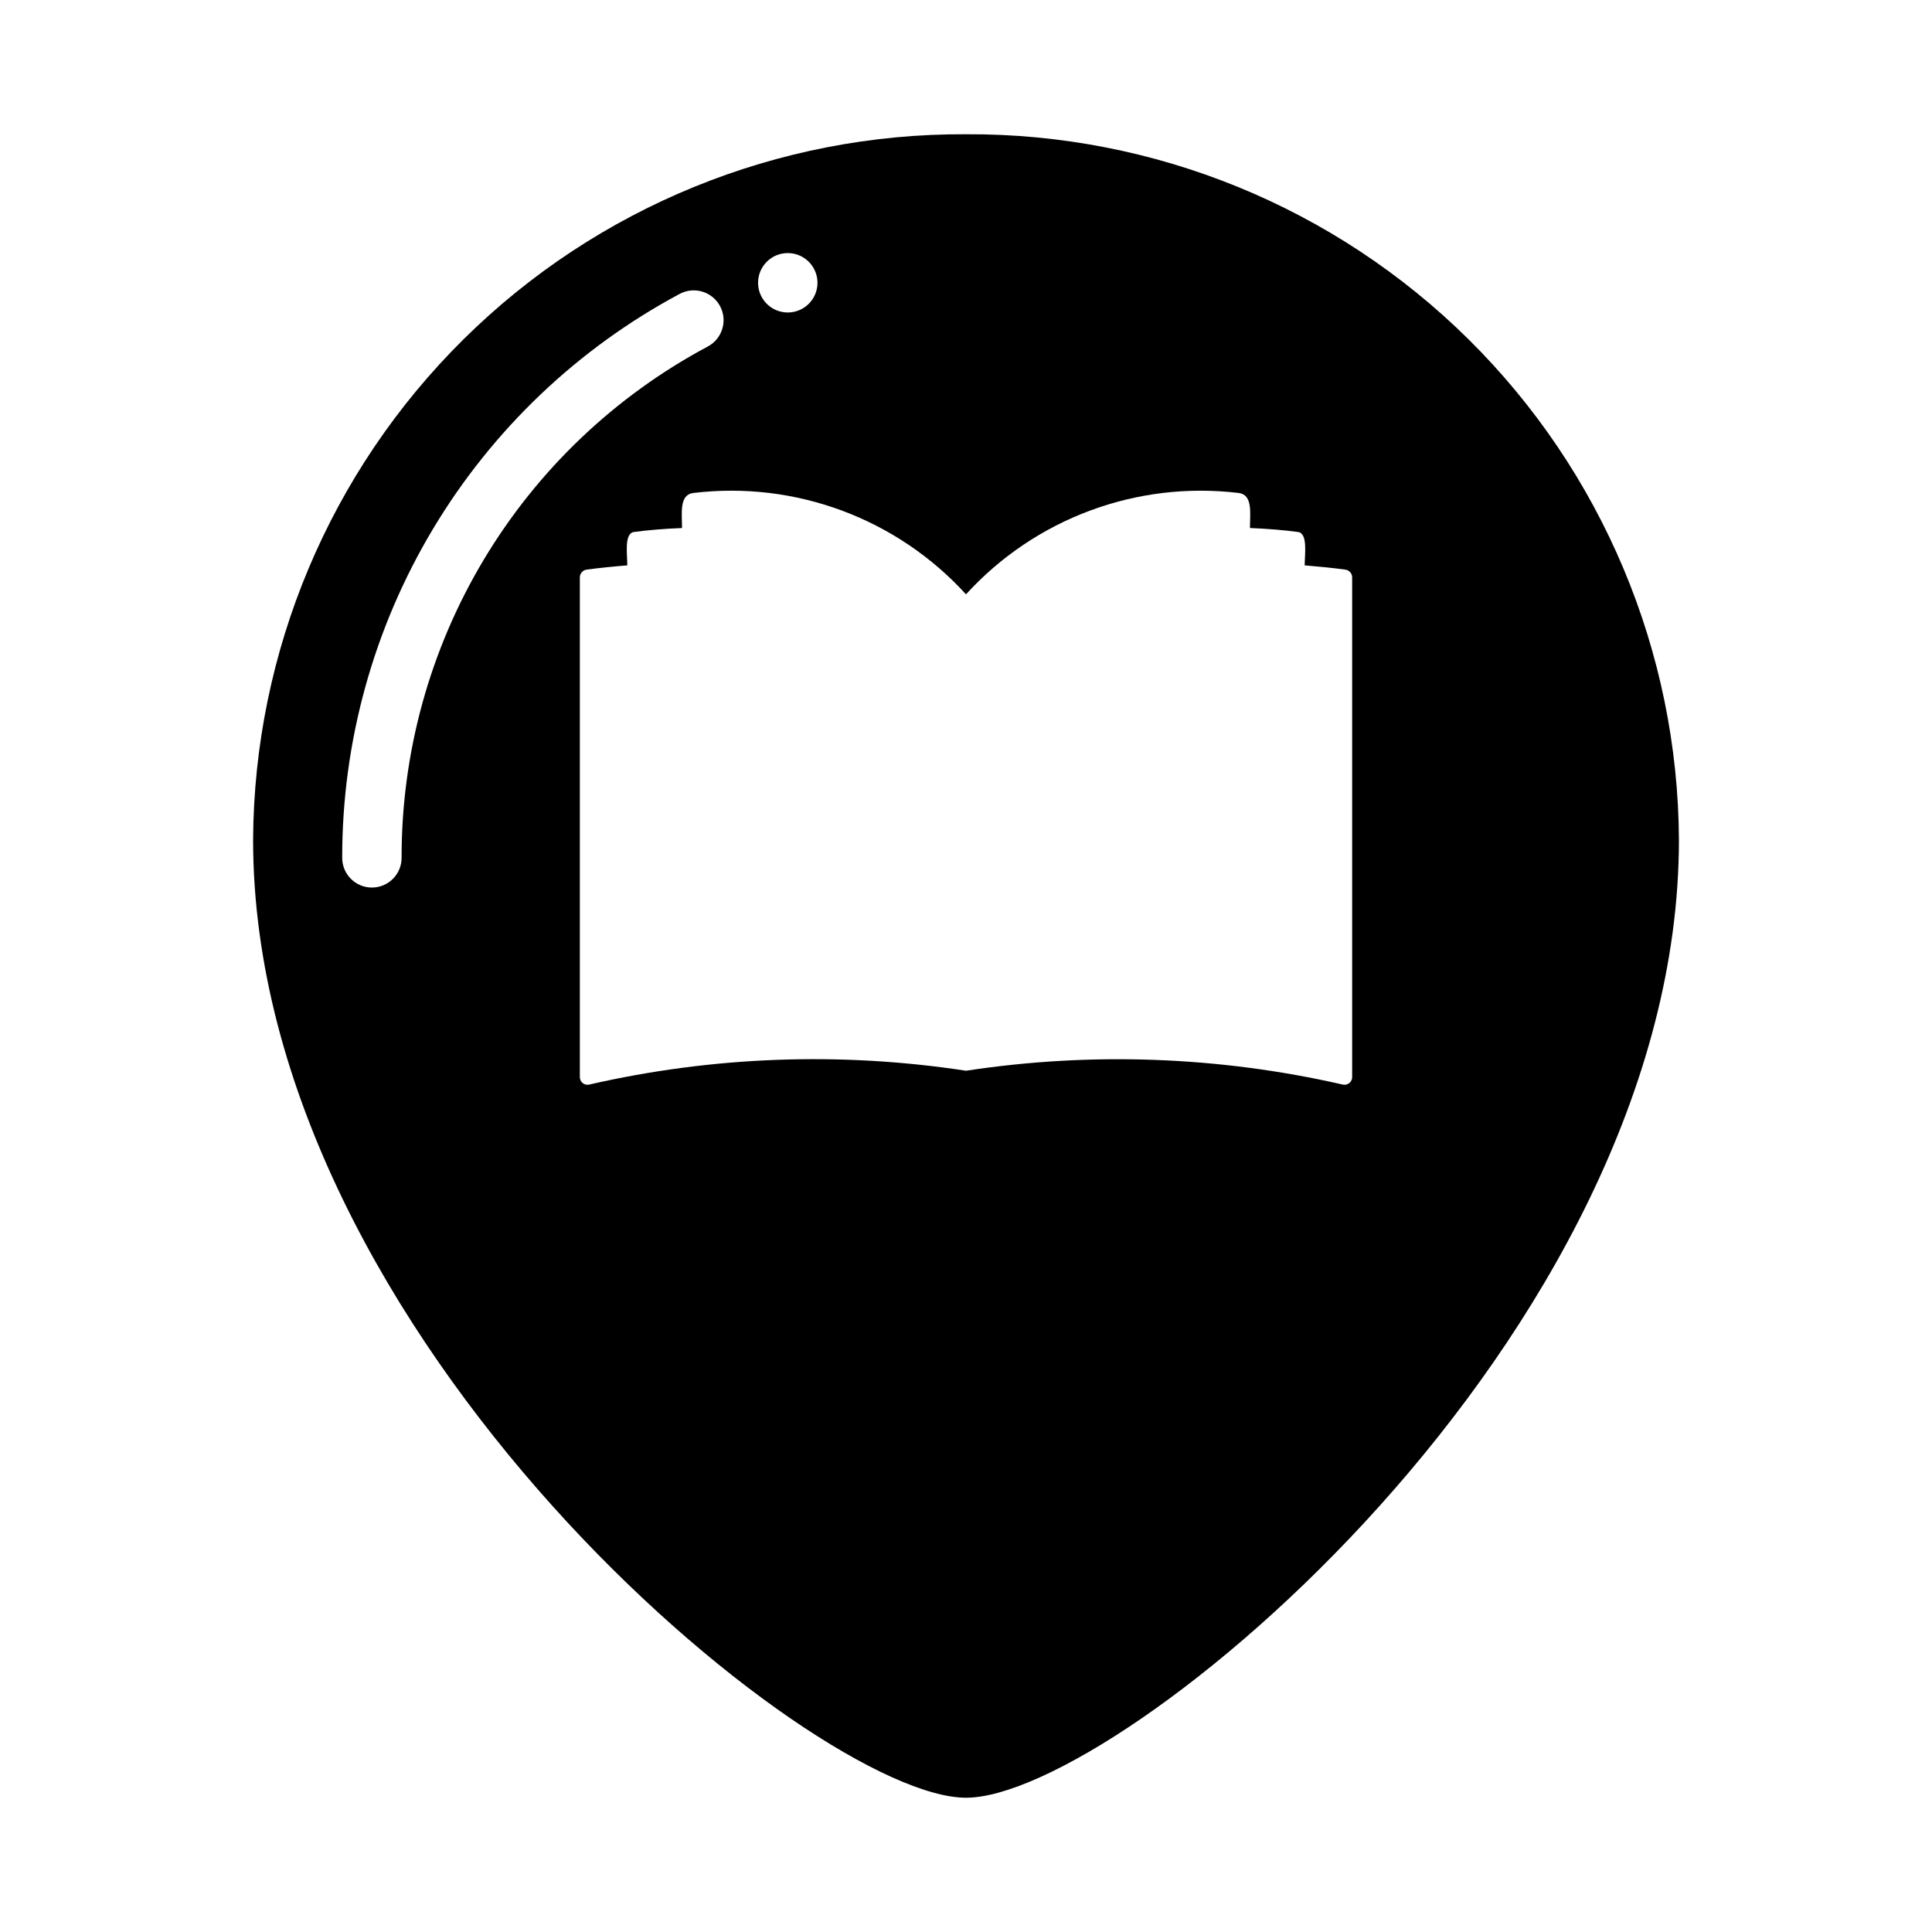
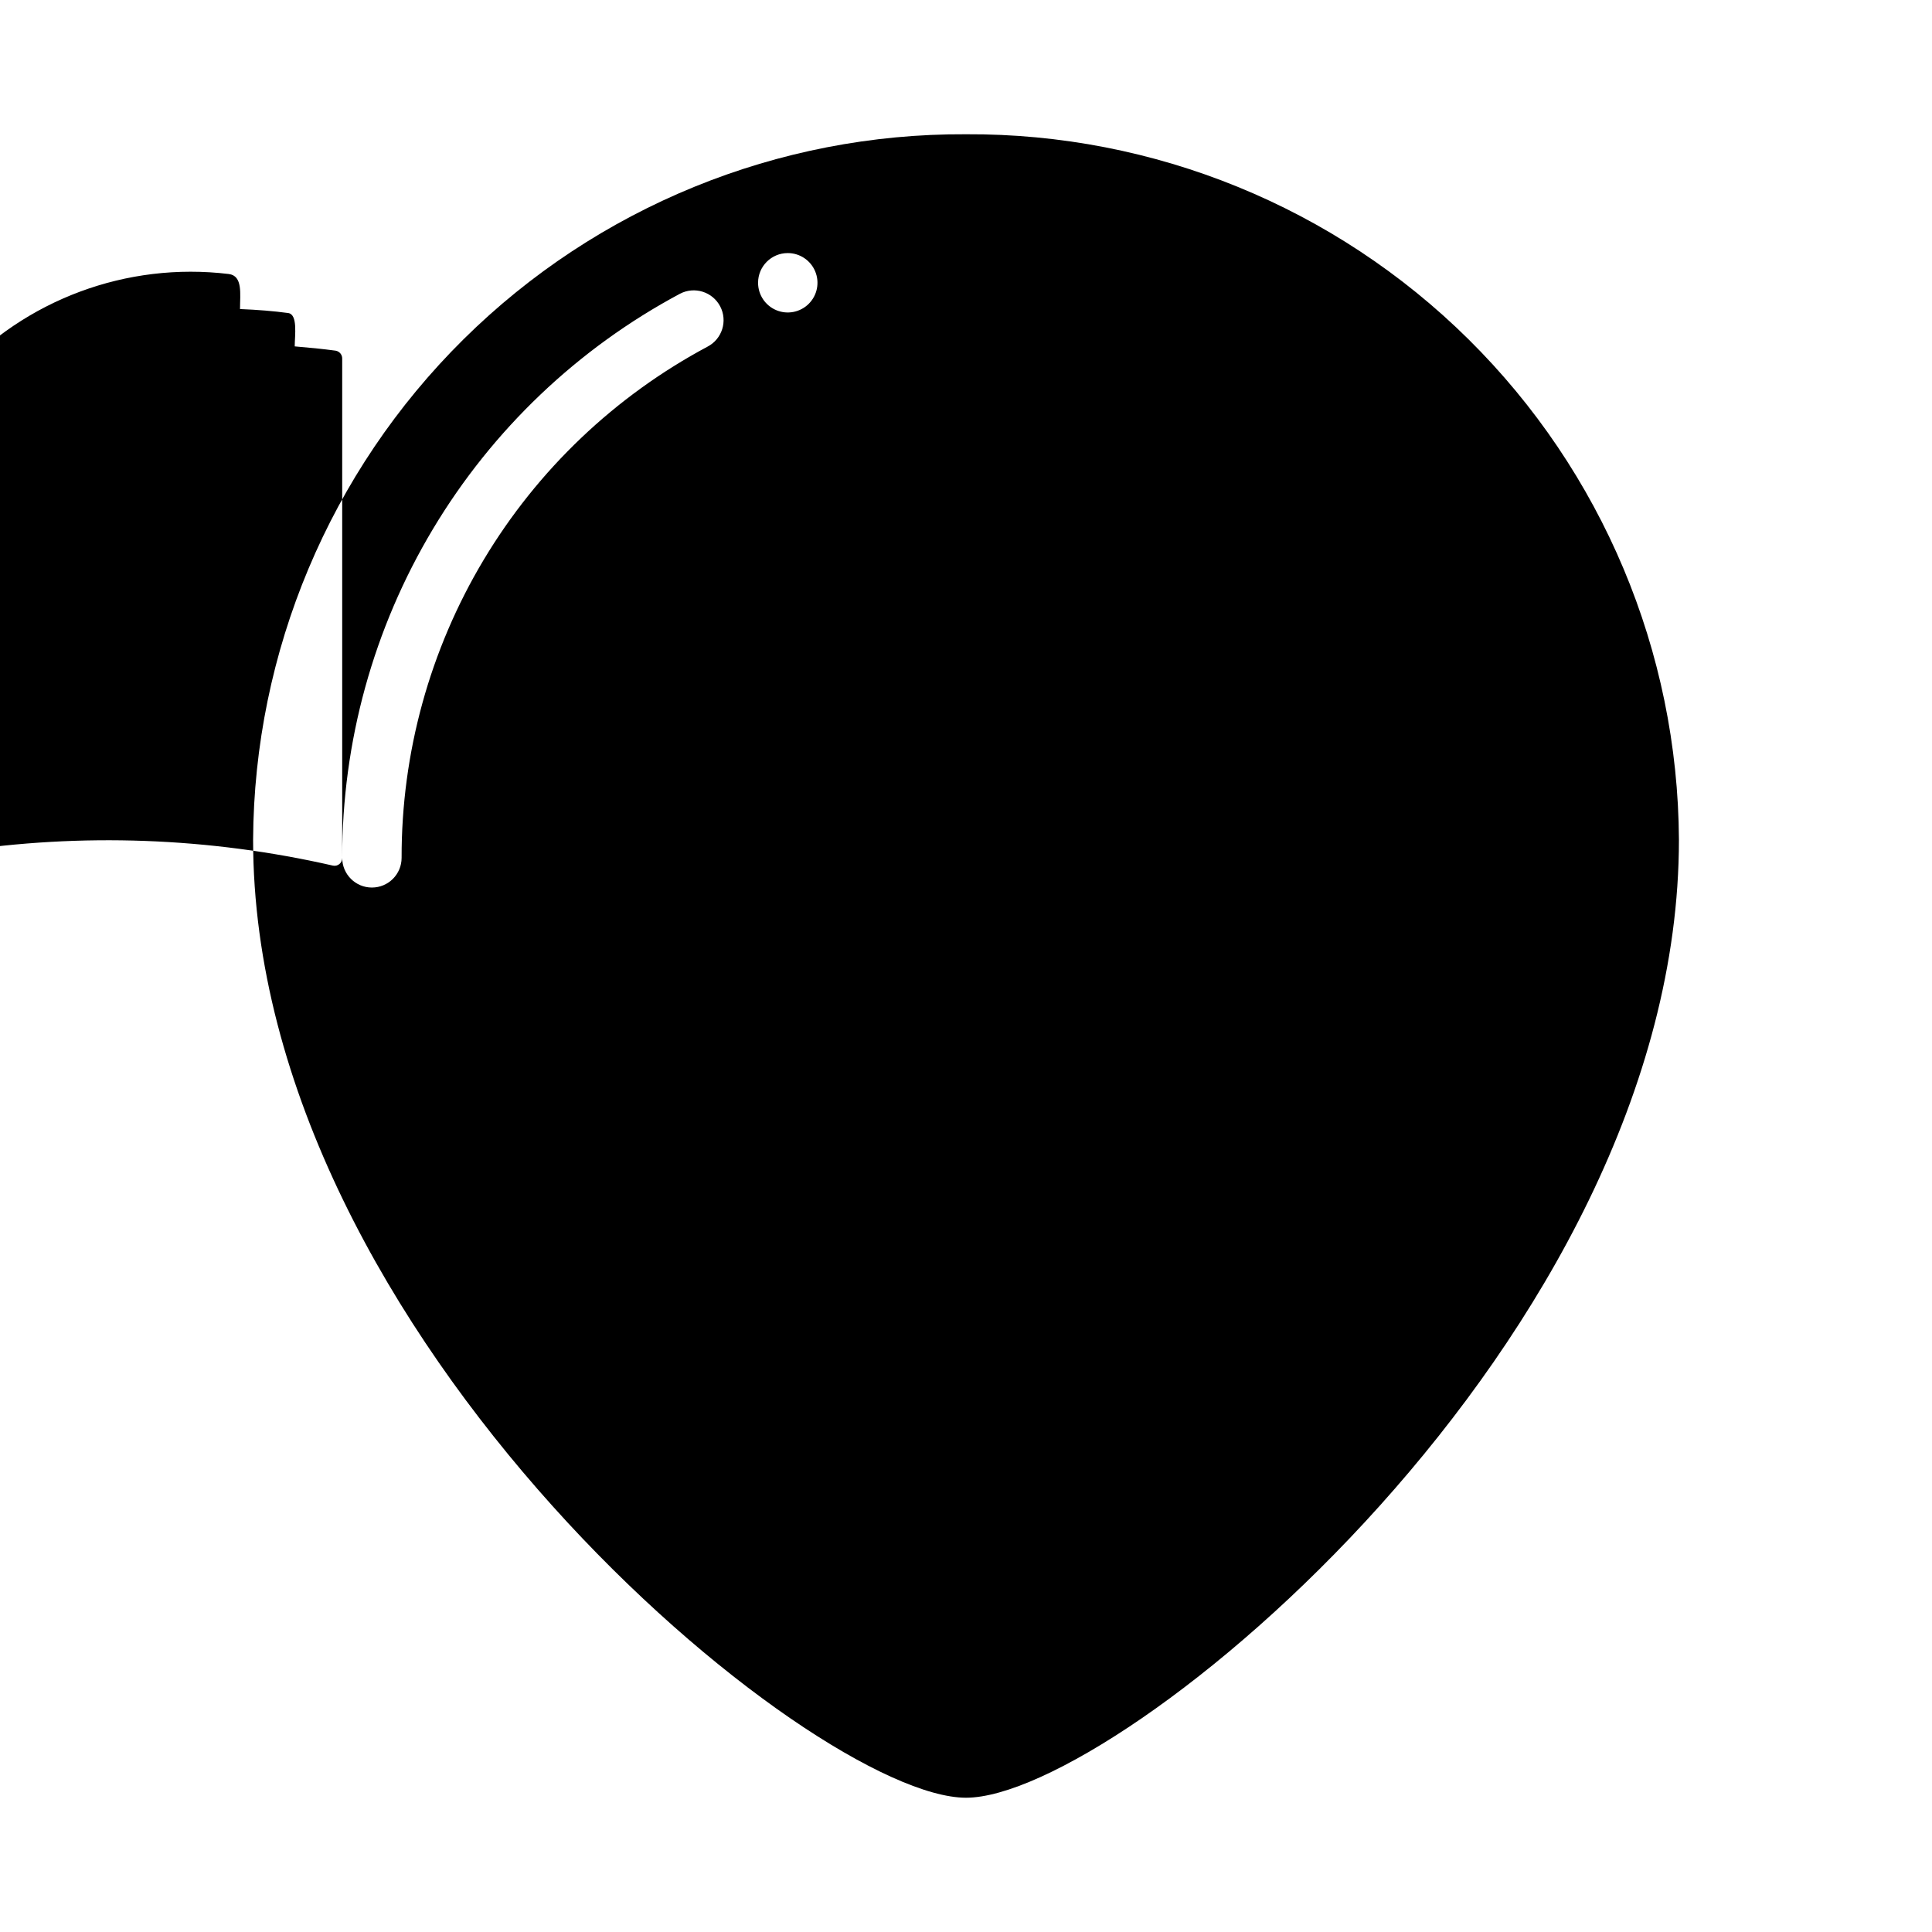
<svg xmlns="http://www.w3.org/2000/svg" fill="#000000" width="800px" height="800px" version="1.1" viewBox="144 144 512 512">
-   <path d="m400 179.58c-49.848-0.258-97.754 19.293-133.18 54.355-35.43 35.062-55.48 82.762-55.746 132.61 0 132.09 148.39 253.87 188.93 253.87 40.539 0 188.93-121.78 188.93-253.87-0.262-49.844-20.316-97.543-55.746-132.61-35.43-35.062-83.336-54.613-133.18-54.355zm-47.234 31.488c3.184 0 6.055 1.918 7.273 4.859 1.219 2.941 0.547 6.328-1.707 8.578-2.25 2.25-5.637 2.926-8.578 1.707s-4.859-4.09-4.859-7.273c0-4.348 3.523-7.871 7.871-7.871zm-118.08 160.27c-0.031-30.688 8.281-60.809 24.047-87.141s38.391-47.883 65.457-62.348c3.867-2.023 8.645-0.523 10.668 3.344 2.019 3.871 0.523 8.645-3.348 10.668-24.535 13.102-45.043 32.629-59.328 56.496-14.281 23.863-21.801 51.168-21.754 78.98 0 4.348-3.523 7.871-7.871 7.871s-7.871-3.523-7.871-7.871zm267.65 58.031c0.02 0.629-0.25 1.234-0.734 1.637-0.48 0.402-1.125 0.559-1.738 0.418-32.762-7.481-66.641-8.727-99.863-3.668-33.223-5.082-67.105-3.836-99.867 3.668-0.613 0.141-1.254-0.016-1.738-0.418-0.484-0.402-0.754-1.008-0.73-1.637v-132.3c-0.027-1.043 0.723-1.941 1.754-2.109 3.434-0.465 7.086-0.828 10.824-1.133 0-2.867-0.883-8.477 1.738-8.84 3.785-0.52 8.133-0.867 12.762-1.055 0-3.938-0.789-8.832 3-9.289 27.012-3.254 53.93 6.75 72.258 26.859 18.328-20.105 45.246-30.113 72.254-26.859 3.793 0.457 3 5.312 3 9.289 4.629 0.188 8.973 0.535 12.762 1.055 2.621 0.363 1.738 5.977 1.738 8.84 3.746 0.309 7.391 0.668 10.824 1.133 1.031 0.168 1.781 1.066 1.758 2.109z" />
+   <path d="m400 179.58c-49.848-0.258-97.754 19.293-133.18 54.355-35.43 35.062-55.48 82.762-55.746 132.61 0 132.09 148.39 253.87 188.93 253.87 40.539 0 188.93-121.78 188.93-253.87-0.262-49.844-20.316-97.543-55.746-132.61-35.43-35.062-83.336-54.613-133.18-54.355zm-47.234 31.488c3.184 0 6.055 1.918 7.273 4.859 1.219 2.941 0.547 6.328-1.707 8.578-2.25 2.25-5.637 2.926-8.578 1.707s-4.859-4.09-4.859-7.273c0-4.348 3.523-7.871 7.871-7.871zm-118.08 160.27c-0.031-30.688 8.281-60.809 24.047-87.141s38.391-47.883 65.457-62.348c3.867-2.023 8.645-0.523 10.668 3.344 2.019 3.871 0.523 8.645-3.348 10.668-24.535 13.102-45.043 32.629-59.328 56.496-14.281 23.863-21.801 51.168-21.754 78.98 0 4.348-3.523 7.871-7.871 7.871s-7.871-3.523-7.871-7.871zc0.02 0.629-0.25 1.234-0.734 1.637-0.48 0.402-1.125 0.559-1.738 0.418-32.762-7.481-66.641-8.727-99.863-3.668-33.223-5.082-67.105-3.836-99.867 3.668-0.613 0.141-1.254-0.016-1.738-0.418-0.484-0.402-0.754-1.008-0.73-1.637v-132.3c-0.027-1.043 0.723-1.941 1.754-2.109 3.434-0.465 7.086-0.828 10.824-1.133 0-2.867-0.883-8.477 1.738-8.84 3.785-0.52 8.133-0.867 12.762-1.055 0-3.938-0.789-8.832 3-9.289 27.012-3.254 53.93 6.75 72.258 26.859 18.328-20.105 45.246-30.113 72.254-26.859 3.793 0.457 3 5.312 3 9.289 4.629 0.188 8.973 0.535 12.762 1.055 2.621 0.363 1.738 5.977 1.738 8.84 3.746 0.309 7.391 0.668 10.824 1.133 1.031 0.168 1.781 1.066 1.758 2.109z" />
</svg>